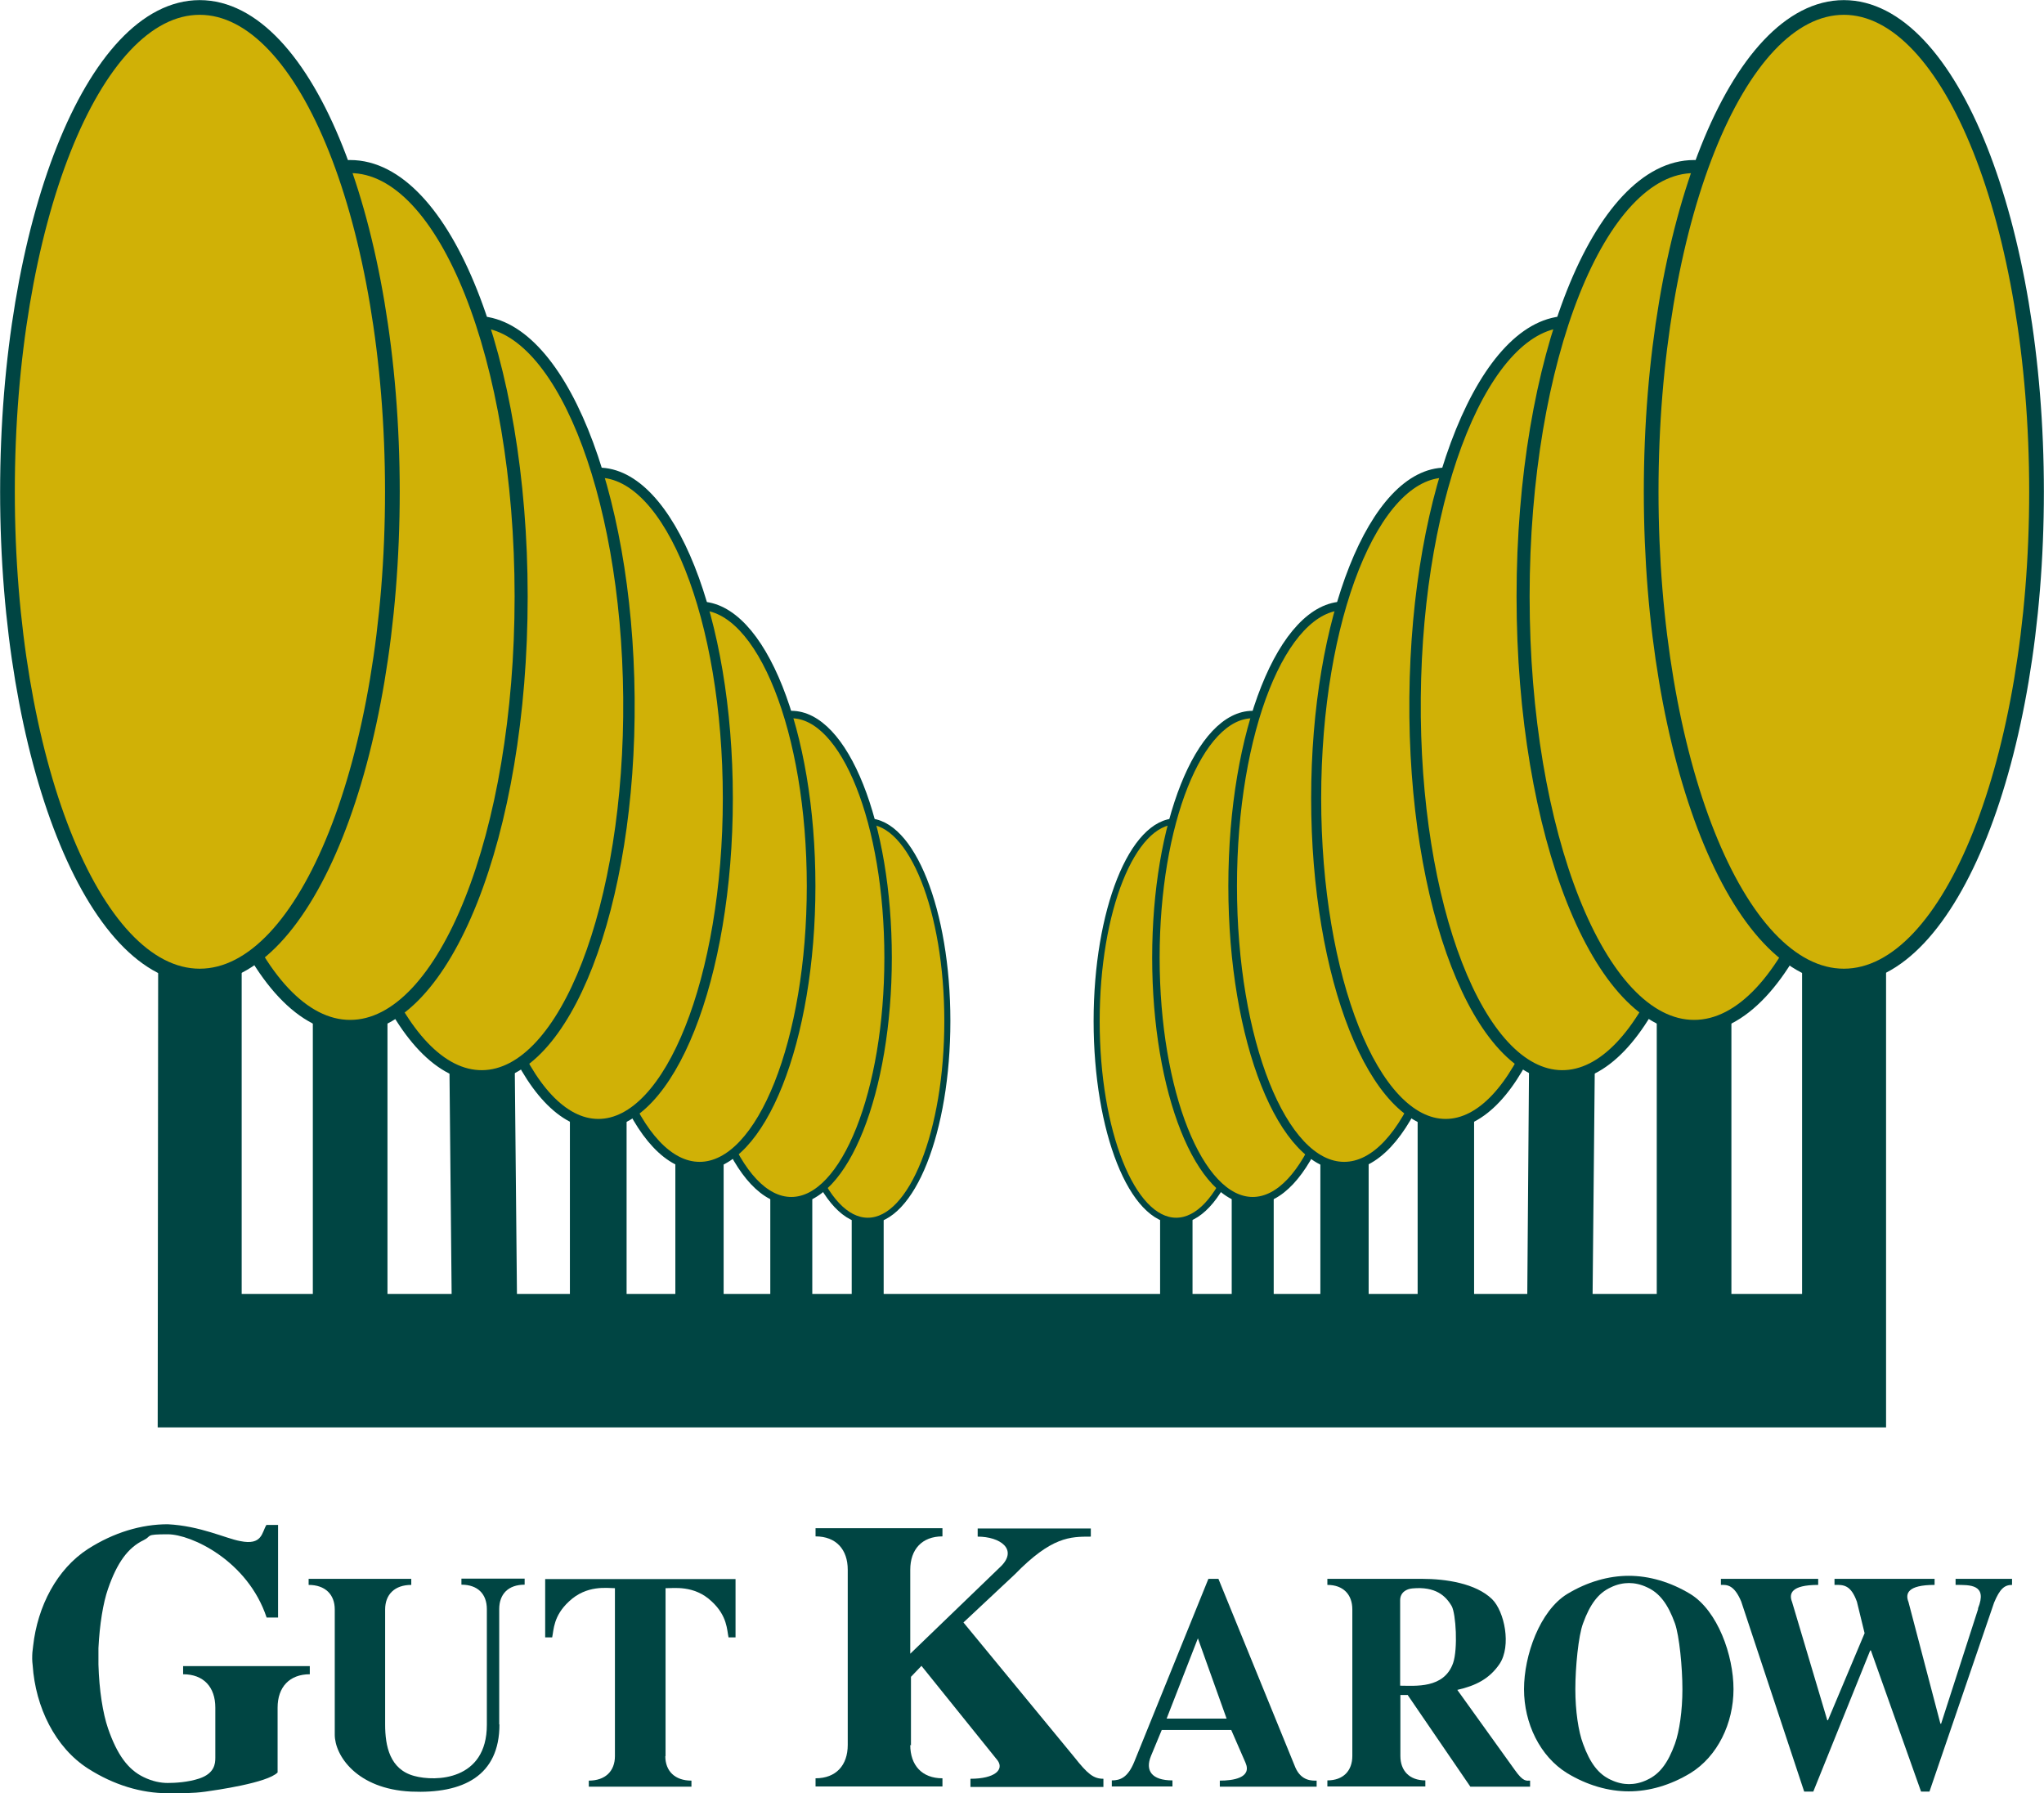
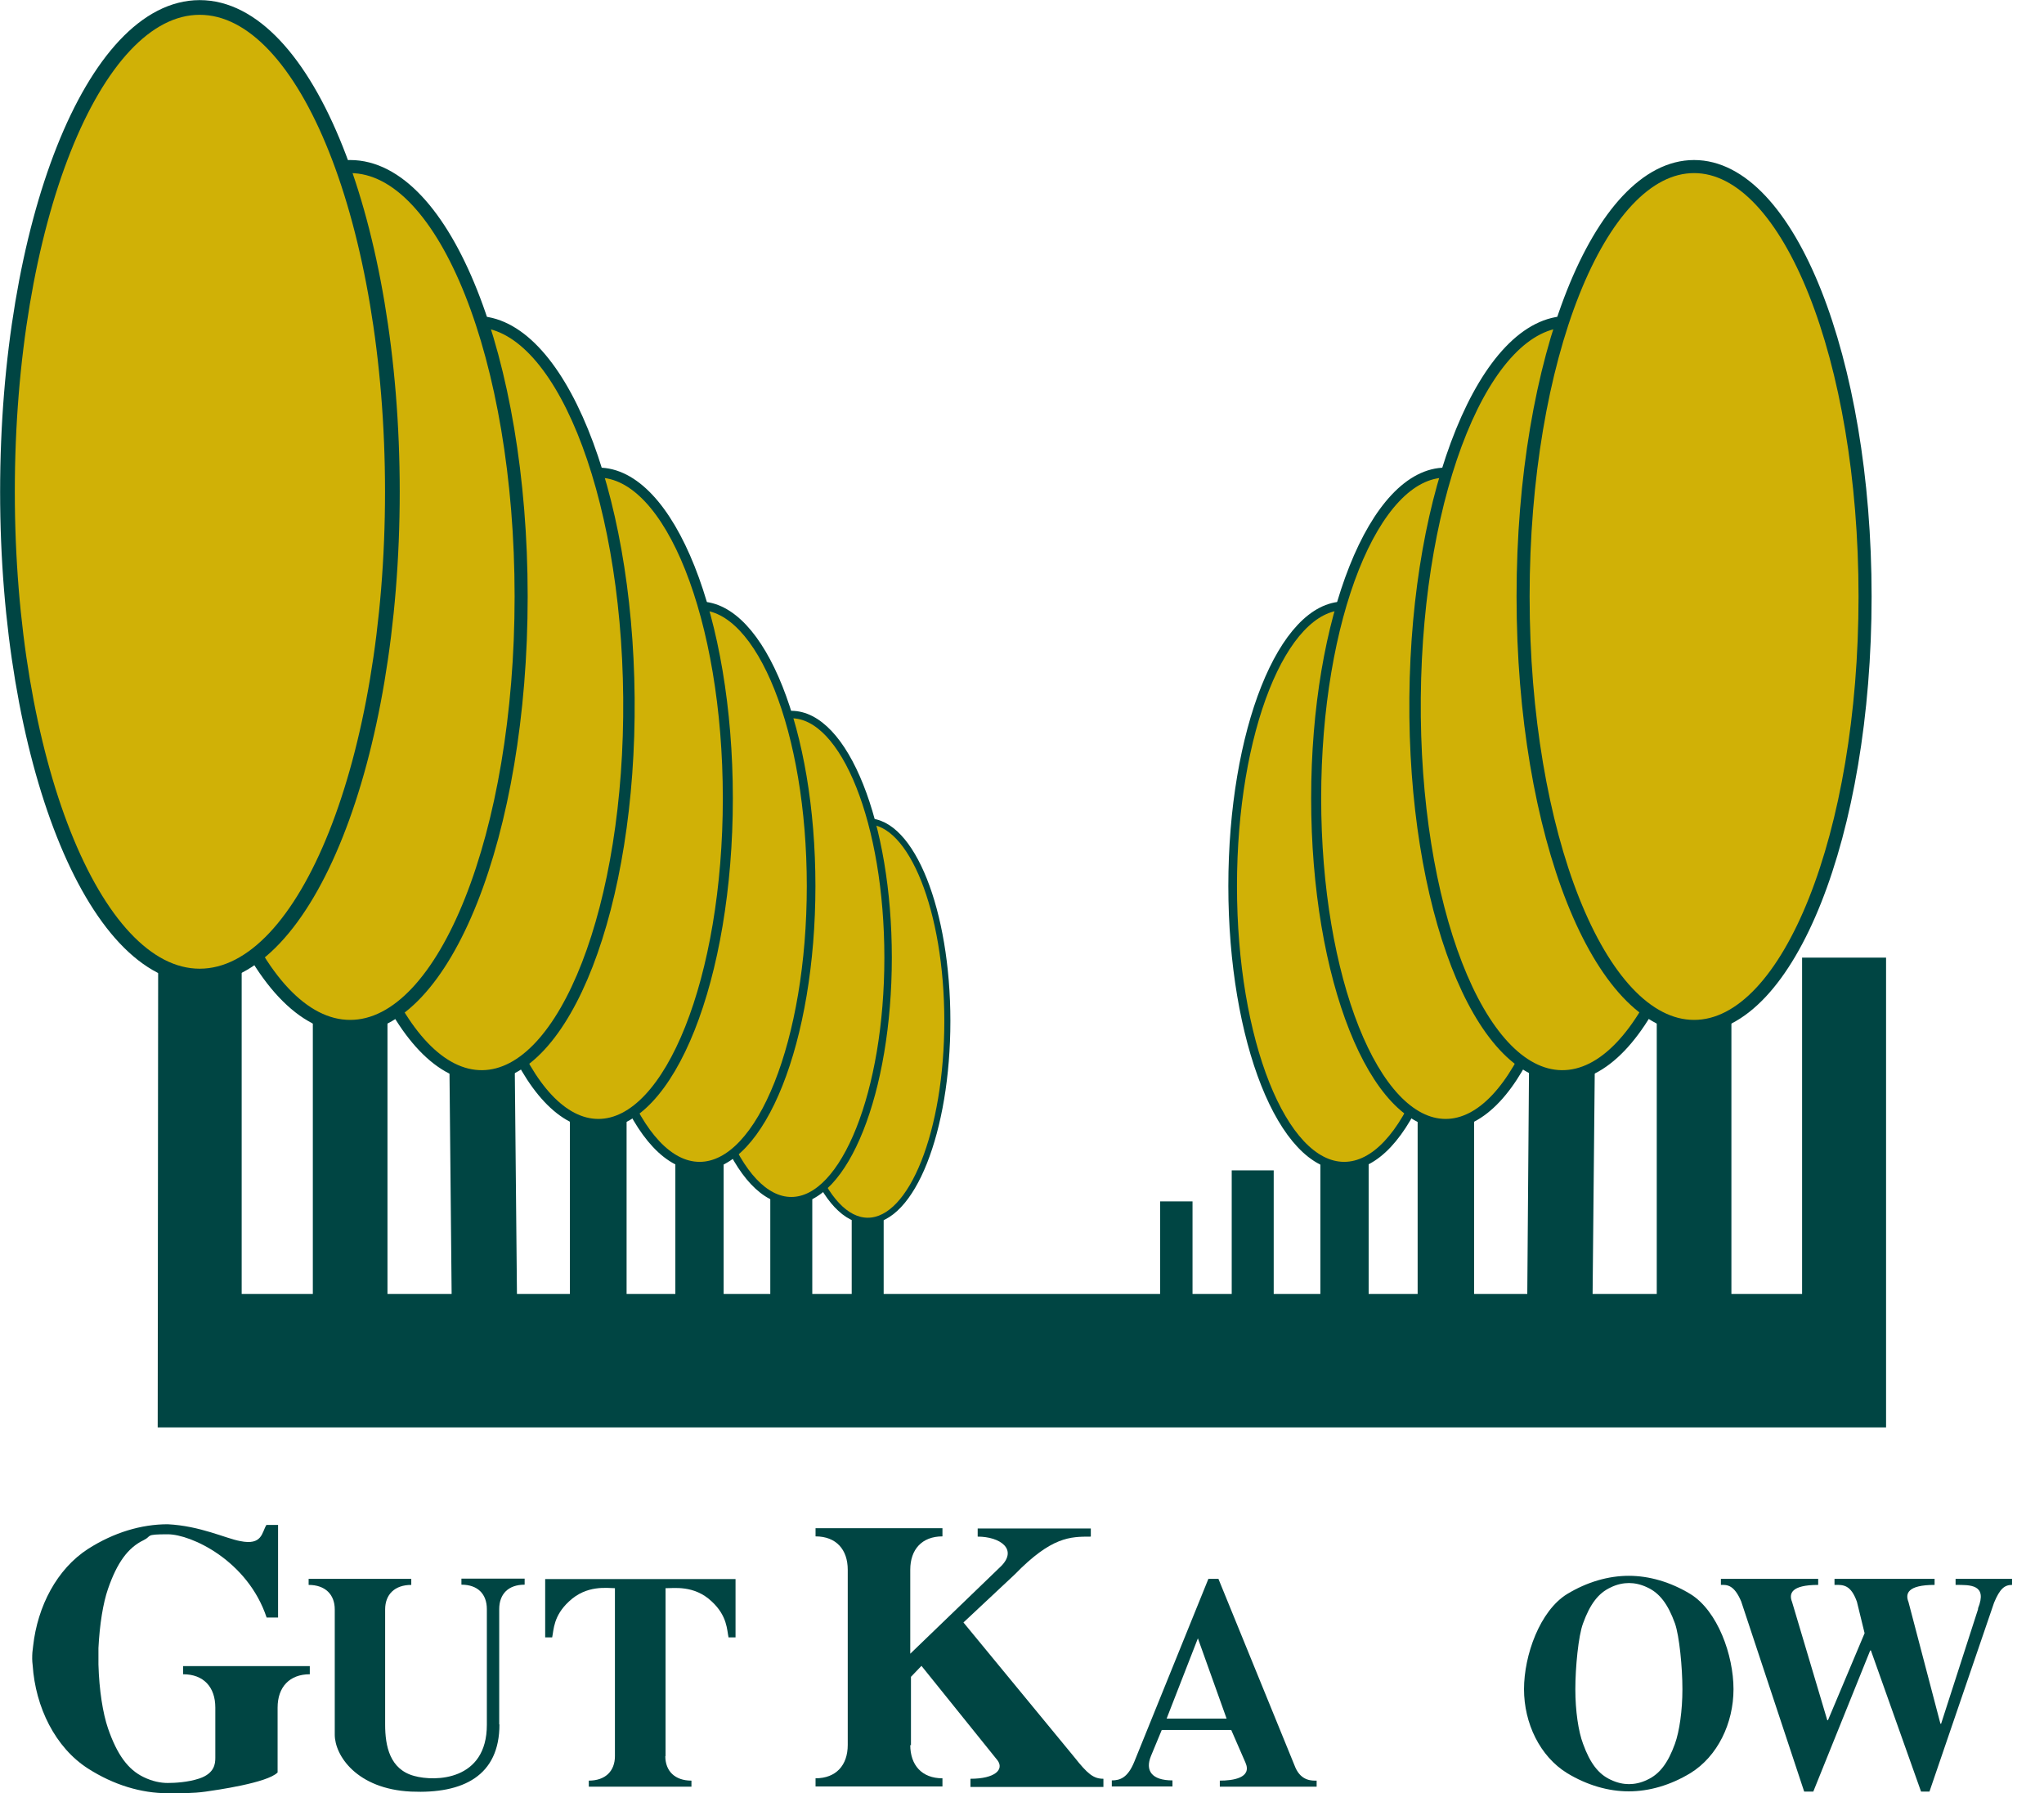
<svg xmlns="http://www.w3.org/2000/svg" viewBox="0 0 876.2 768.7">
  <defs>
    <style>      .cls-1 {        fill: #004543;      }      .cls-2 {        stroke-width: 4.9px;      }      .cls-2, .cls-3, .cls-4, .cls-5, .cls-6, .cls-7, .cls-8 {        fill: #d0b106;        stroke: #004543;        stroke-miterlimit: 3.9;      }      .cls-3 {        stroke-width: 5.6px;      }      .cls-4 {        stroke-width: 6.3px;      }      .cls-5 {        stroke-width: 2.6px;      }      .cls-6 {        stroke-width: 3.2px;      }      .cls-7 {        stroke-width: 3.7px;      }      .cls-8 {        stroke-width: 4.3px;      }    </style>
  </defs>
  <g>
    <g id="Ebene_1">
      <g id="LOGO">
        <g>
          <polygon class="cls-1" points="808.5 410.5 772.5 410.5 772.5 554.7 742.2 554.7 742.2 431.1 710.2 431.1 710.2 554.7 682.7 554.7 683.7 451.1 655.5 450.8 654.7 554.7 631.9 554.7 631.9 470.5 607.7 470.5 607.7 554.7 586.7 554.7 586.7 487.7 566 487.7 566 554.7 546 554.7 546 501.7 528 501.7 528 554.7 511.2 554.7 511.2 515 497.3 515 497.3 554.7 378.8 554.7 378.8 515 365.1 515 365.1 554.7 348.2 554.7 348.2 501.7 330.2 501.7 330.2 554.7 310.2 554.7 310.2 487.7 289.5 487.7 289.5 554.7 268.6 554.7 268.6 470.5 244.3 470.5 244.3 554.7 221.6 554.7 220.6 450.8 192.6 451.1 193.6 554.7 166.1 554.7 166.1 431.1 134.1 431.1 134.1 554.7 103.6 554.7 103.6 410.5 67.8 410.5 67.6 611.9 808.5 611.9 808.5 410.5" />
          <path class="cls-5" d="M338,437.7c0-47.3,15.2-85.6,34-85.6s34.1,38.3,34.1,85.6-15.2,85.6-34.1,85.6-34-38.3-34-85.6h0Z" />
          <path class="cls-6" d="M297.7,410.5c0-57.6,18.6-104.2,41.5-104.2s41.5,46.7,41.5,104.2-18.6,104.2-41.5,104.2-41.5-46.7-41.5-104.2h0Z" />
          <path class="cls-7" d="M252.1,379.8c0-66.3,21.4-120.1,47.8-120.1s47.8,53.8,47.8,120.1-21.4,120.1-47.8,120.1-47.8-53.8-47.8-120.1h0Z" />
          <path class="cls-8" d="M201,342.2c0-77.1,24.9-139.6,55.5-139.6s55.5,62.5,55.5,139.6-24.9,139.6-55.5,139.6-55.5-62.5-55.5-139.6h0Z" />
          <path class="cls-2" d="M141,300.1c-.8-89.3,27.4-161.9,62.9-162.2s64.9,71.8,65.7,161.1-27.4,161.9-62.9,162.2c-35.5.3-64.9-71.8-65.7-161.1h0Z" />
          <path class="cls-3" d="M76.8,255.7c0-101.8,32.8-184.3,73.3-184.3s73.3,82.5,73.3,184.3-32.8,184.3-73.3,184.3-73.3-82.5-73.3-184.3h0Z" />
          <path class="cls-4" d="M3.2,210.8C3.2,96.1,40,3.2,85.6,3.2s82.6,92.9,82.6,207.6-37,207.6-82.6,207.6S3.2,325.3,3.2,210.8h0Z" />
-           <path class="cls-5" d="M538.2,437.7c0-47.3-15.2-85.6-34-85.6s-34.1,38.3-34.1,85.6,15.2,85.6,34.1,85.6,34-38.3,34-85.6h0Z" />
-           <path class="cls-6" d="M578.5,410.5c0-57.6-18.6-104.2-41.5-104.2s-41.5,46.7-41.5,104.2,18.6,104.2,41.5,104.2,41.5-46.7,41.5-104.2h0Z" />
          <path class="cls-7" d="M624,379.8c0-66.3-21.4-120.1-47.8-120.1s-47.8,53.8-47.8,120.1,21.4,120.1,47.8,120.1,47.8-53.8,47.8-120.1h0Z" />
          <path class="cls-8" d="M675.2,342.2c0-77.1-24.9-139.6-55.5-139.6s-55.5,62.5-55.5,139.6,24.9,139.6,55.5,139.6,55.5-62.5,55.5-139.6h0Z" />
          <path class="cls-2" d="M735.2,300.1c.8-89.3-27.4-161.9-62.9-162.2s-64.9,71.8-65.7,161.1,27.4,161.9,62.9,162.2c35.5.3,64.9-71.8,65.7-161.1h0Z" />
          <path class="cls-3" d="M799.5,255.7c0-101.8-32.8-184.3-73.3-184.3s-73.3,82.5-73.3,184.3,32.8,184.3,73.3,184.3,73.3-82.5,73.3-184.3h0Z" />
-           <path class="cls-4" d="M873,210.8c0-114.7-37-207.6-82.6-207.6s-82.6,92.9-82.6,207.6,37,207.6,82.6,207.6,82.6-92.9,82.6-207.6h0Z" />
        </g>
      </g>
      <g id="TEXT">
        <g>
          <path class="cls-1" d="M119.2,653.7v39.7h-4.9c-8.1-24.4-32.3-35.7-42.4-35.7s-6.6.7-10.3,2.5c-6.7,3.2-11.4,9.6-15.3,20.9-2.1,6-3.6,15.3-4.1,25.4,0,2.1,0,2.3,0,4.5v2.5c.3,11,1.9,21,4.1,27.4,3.9,11.3,8.6,17.7,15.3,20.9,3.7,1.8,7.2,2.5,10.3,2.5s8.7-.3,13.5-1.9c6.6-2.2,6.9-6.4,6.9-8.9v-21.5c0-8.8-5-14.3-13.8-14.3v-3.5h54.3v3.5c-8.7,0-13.8,5.5-13.8,14.3v27.8c-4.4,4.5-26.6,7.6-30.8,8.2-5.6.8-10.9.7-16.3.7-11.3,0-23.1-3.5-34.2-10.6-14-9-22.5-26.2-23.7-44.3-.1-1.5-.2-1.2-.2-2.7,0-2.5.1-3.1.4-5.5,1.9-17.1,10.2-33,23.5-41.6,11.1-7.1,22.9-10.6,34.2-10.6,14,.7,24.9,6.1,31,7.2,9.6,2,9.3-3.7,11.3-6.9h5.1Z" />
          <g>
            <path class="cls-1" d="M214.1,739.2c0,22-15.5,29.8-37.9,28.8-23.3-1.1-32.7-15.5-32.7-24.4v-53.7c0-6.4-4.1-10.5-11.2-10.5v-2.6h44v2.6c-7.1,0-11.2,4.1-11.2,10.5v49.4c0,9.2,2,19.2,12.5,22,9.1,2.5,31.1,2,31.1-21.9v-49.6c0-6.4-3.8-10.5-10.9-10.5v-2.6h27.1v2.6c-7.1,0-10.9,4.1-10.9,10.5v49.4Z" />
            <path class="cls-1" d="M285.2,752.8c0,6.4,4.1,10.5,11.2,10.5v2.6h-44v-2.6c7.1,0,11.2-4.1,11.2-10.5v-72c-3.3,0-12.1-1.5-19.7,5.7-6.7,6.2-6.5,12.1-7.2,15.4h-3v-25h81.6v25h-3c-.7-3.2-.5-9.2-7.2-15.4-7.6-7.2-16.5-5.6-19.8-5.7v72h-.1Z" />
          </g>
          <path class="cls-1" d="M390.2,748c0,8.7,5,14.3,13.8,14.3v3.5h-54.4v-3.5c8.8,0,13.8-5.6,13.8-14.3v-75.1c0-8.7-5-14.3-13.8-14.3v-3.5h54.4v3.5c-8.8,0-13.8,5.6-13.8,14.3v36l39-37.6c7.1-7.2-.5-12.6-10.1-12.6v-3.5h48.5v3.5c-8.9,0-16.8,0-32.6,16.2l-22,20.6,47.5,57.7c5.7,7.2,8.2,9.3,12.5,9.3v3.5h-57v-3.5c10.6,0,14.5-4,11.6-7.9l-32.6-40.5-4.5,4.7v29.4l-.3-.2Z" />
          <g>
            <path class="cls-1" d="M522.3,676.8l33,80.9c2.6,5.9,7.3,5.6,9.1,5.6v2.6h-41.5v-2.6c5.5,0,13.9-1.1,11-7.7l-6.1-14h-29.8l-4.6,11.1c-2.6,6.3.3,10.5,9.2,10.5v2.6h-26v-2.6c3.5,0,6.8-1.1,9.6-7.9l31.8-78.5h4.3ZM525.8,736.7l-12.3-34.4-13.4,34.4h25.7Z" />
-             <path class="cls-1" d="M603.5,726.6h-3.2v26.1c0,6.4,3.9,10.5,10.7,10.5v2.6h-42v-2.6c6.8,0,10.7-4.1,10.7-10.5v-62.8c0-6.4-3.9-10.5-10.7-10.5v-2.6h40.6c10.1,0,23,1.9,30,8.7,5.3,5.2,8.4,20,3.2,27.8-4.3,6.3-10.1,9.3-18.1,11.1l24.7,34.4c3.6,5.1,4.9,4.5,6.5,4.5v2.6h-25.6l-26.8-39.2h0ZM600.2,722.6c6.4,0,18.8,1.4,22.7-9.7,2.1-6.1,1.2-21.2-.6-24.4-2.6-4.5-7-8.5-16.8-7.6-2.6.2-5.3,1.7-5.3,5.1v36.6h0Z" />
          </g>
          <g>
            <path class="cls-1" d="M724.6,760.1c-8.6,5.2-17.7,7.8-26.4,7.8s-17.8-2.6-26.4-7.8c-11.7-7.2-18.5-21.4-18.5-36s6.8-33.6,18.5-40.8c8.6-5.2,17.7-7.8,26.4-7.8s17.8,2.6,26.4,7.8c11.7,7.2,18.5,26.2,18.5,40.8s-6.8,28.8-18.5,36ZM706.2,762.9c5.2-2.4,8.8-7.1,11.8-15.4,1.9-5.3,3.2-14.1,3.2-23.4s-1.3-22.8-3.2-28.2c-3-8.3-6.6-13-11.8-15.4-2.9-1.4-5.6-1.9-7.9-1.9s-5.1.5-7.9,1.9c-5.2,2.4-8.8,7.1-11.8,15.4-2,5.3-3.3,18.9-3.3,28.2s1.3,18.1,3.3,23.4c3,8.3,6.6,13,11.8,15.4,2.9,1.4,5.6,1.9,7.9,1.9s5.1-.5,7.9-1.9Z" />
            <path class="cls-1" d="M847.9,689.5c4.2-10.4-3.4-10.1-9.6-10.1v-2.6h24.2v2.6c-3.2,0-5.2,1.6-7.7,7.6l-27.7,81h-3.6l-21.5-60.5h-.3l-24.4,60.5h-3.9l-27-81.5c-3-7.1-6-7.2-8.7-7.1v-2.6h41.7v2.6c-11.7,0-12.6,3.8-11.2,7.3l15.1,50.7h.3l15.7-37.3-3.3-13.5c-2.6-7.2-5.7-7.3-9.6-7.2v-2.6h42.9v2.6c-11.7,0-12.6,3.8-11.2,7.3l13.7,52.2h.3l15.9-49.3h-.1Z" />
          </g>
        </g>
      </g>
    </g>
  </g>
</svg>